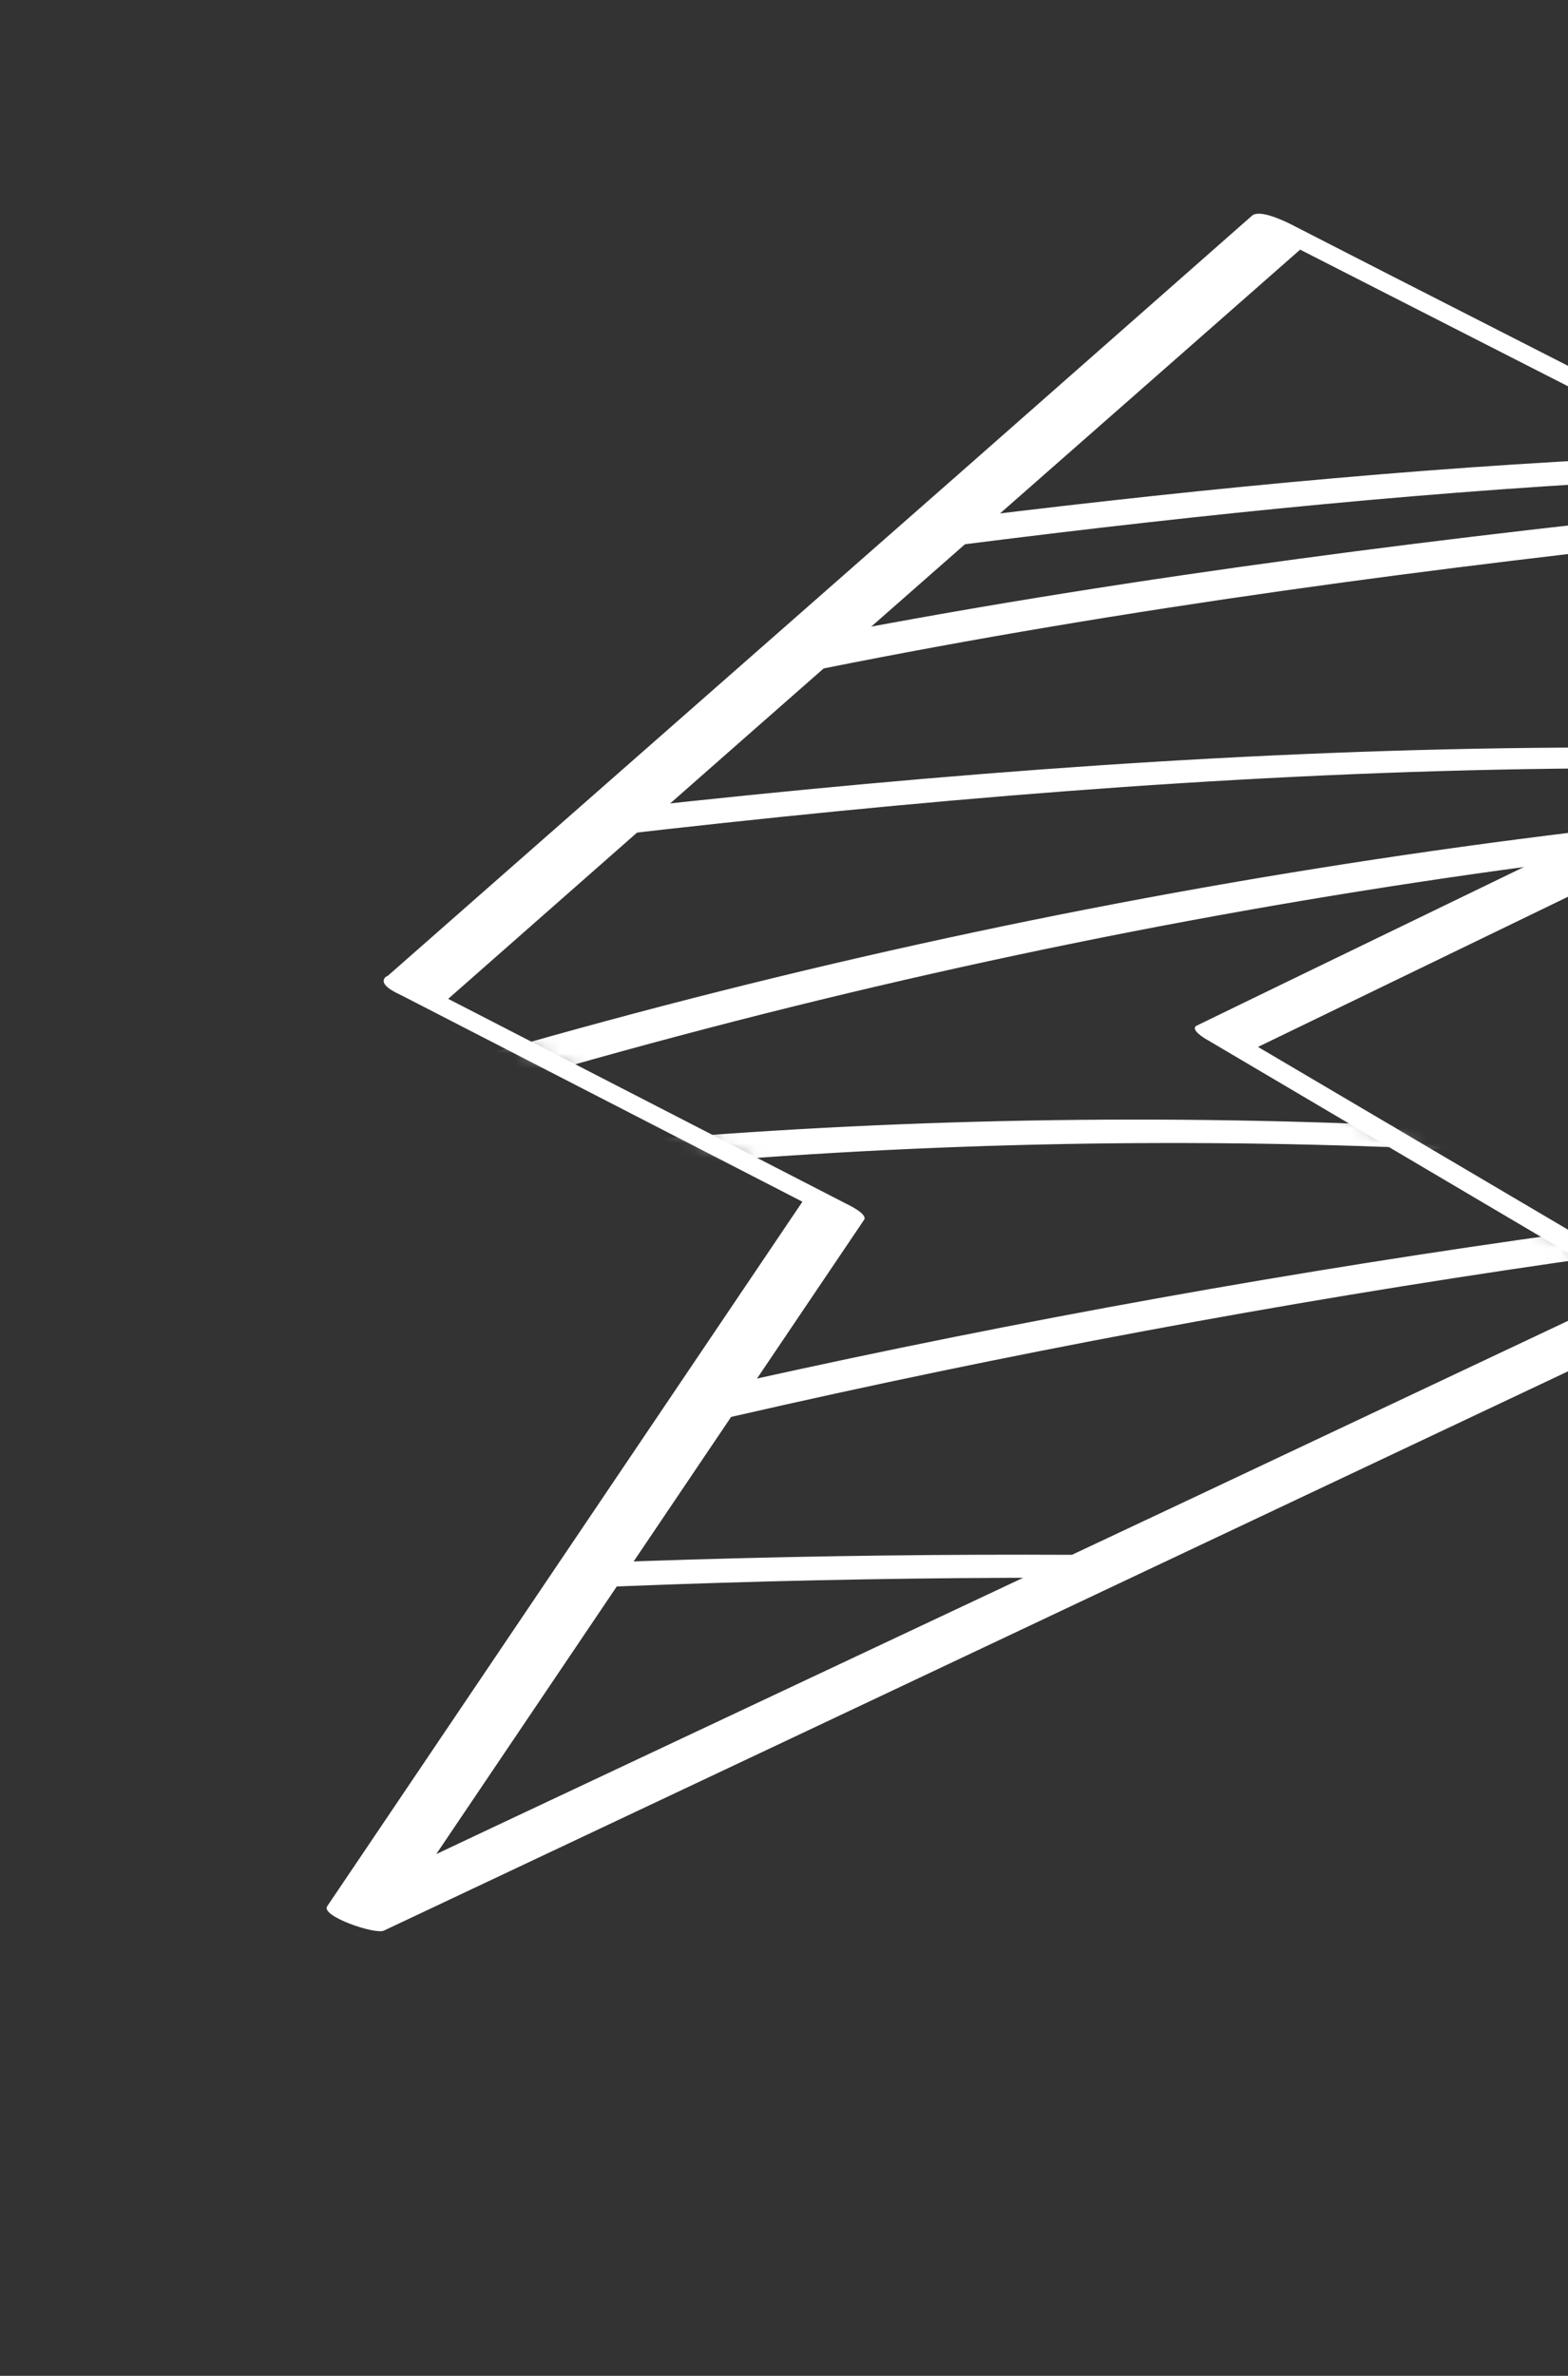
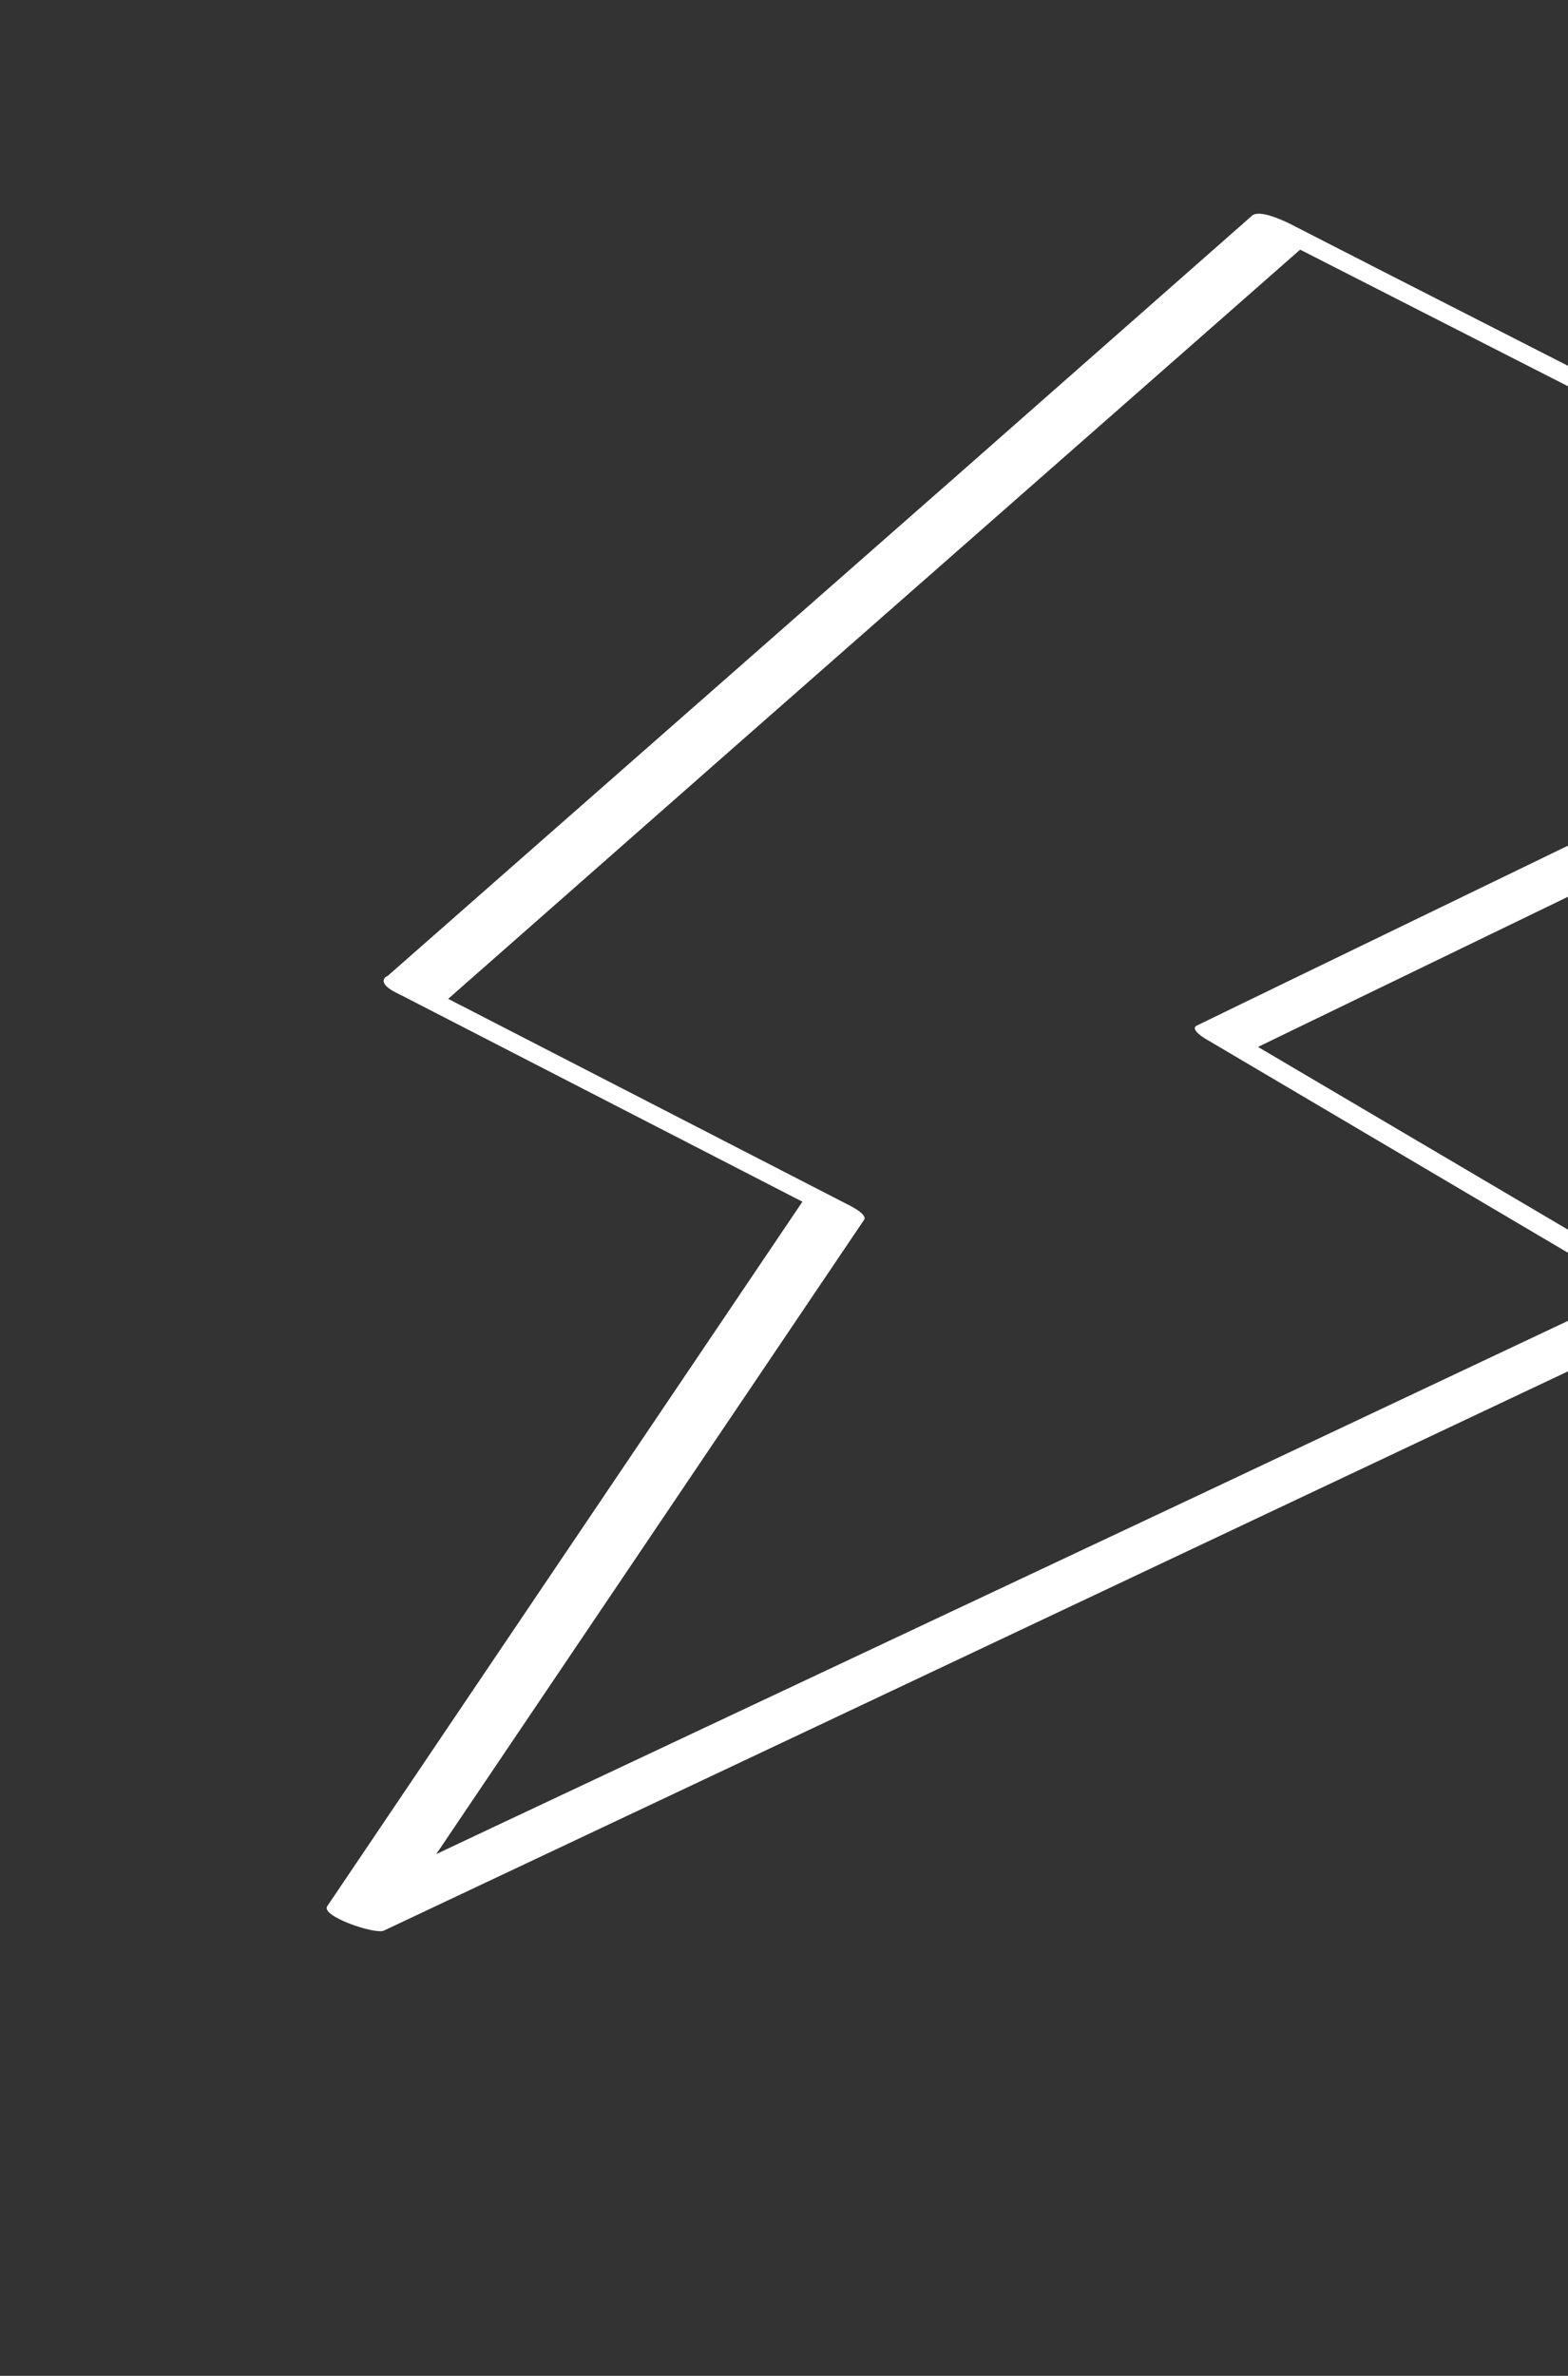
<svg xmlns="http://www.w3.org/2000/svg" width="105" height="159" viewBox="0 0 105 159" fill="none">
  <rect x="0" y="0" width="105" height="159" fill="#333333" stroke="none" />
  <mask id="mask0_471_471" style="mask-type:luminance" maskUnits="userSpaceOnUse" x="23" y="15" width="116" height="114">
    <path d="M27.659 66.334L85.723 15.334L138.345 42.172L81.929 69.478L111.606 86.965L23.91 128.357L55.97 80.878L27.659 66.334Z" fill="white" />
  </mask>
  <g mask="url(#mask0_471_471)">
-     <path d="M29.492 41.288C60.952 36.737 92.541 32.193 124.379 31.66C133.478 31.493 142.579 31.707 151.683 32.303L149.402 30.79C107.754 34.588 65.759 38.443 25.284 49.376C13.948 52.442 2.793 56.138 -8.131 60.446C-9.42 60.946 -5.639 61.987 -5.098 61.912C35.547 56.32 76.47 50.655 117.616 51.497C129.117 51.711 140.599 52.515 152.018 53.906L150.258 52.438C108.666 53.432 67.398 60.029 27.569 72.052C16.289 75.468 5.151 79.314 -5.847 83.59C-6.656 83.909 -5.678 84.401 -5.298 84.584C-4.408 85.014 -3.406 85.159 -2.43 84.998C32.773 77.519 68.843 74.956 104.749 77.382C114.899 78.06 125.011 79.15 135.086 80.652L133.304 79.192C95.949 82.803 58.95 89.447 22.673 99.058C12.283 101.819 1.962 104.826 -8.291 108.077C-9.566 108.471 -5.807 109.596 -5.257 109.543C28.326 106.026 62.113 104.853 95.859 106.032C105.432 106.356 114.979 106.873 124.501 107.584C125.187 107.635 125.722 107.575 125.419 106.924C125.116 106.273 123.216 106.102 122.673 106.064C88.83 103.555 54.855 103.386 20.99 105.56C11.33 106.192 1.677 107.014 -7.967 108.028L-4.934 109.494C30.729 98.221 67.249 89.863 104.265 84.501C114.787 82.989 125.342 81.717 135.931 80.686C137.902 80.479 134.722 79.316 134.171 79.218C97.737 73.807 60.726 73.513 24.211 78.342C14.093 79.688 4.031 81.423 -5.975 83.546L-2.559 84.954C36.134 69.966 76.676 60.278 117.965 56.156C129.587 55 141.227 54.284 152.886 54.007C154.791 53.937 151.684 52.622 151.126 52.539C109.788 47.526 68.124 50.737 26.983 55.847C15.34 57.291 3.721 58.879 -7.889 60.488L-4.856 61.954C33.979 46.637 75.471 40.144 116.78 35.77C128.592 34.557 140.345 33.465 152.091 32.388C154.077 32.151 150.361 30.897 149.818 30.859C117.522 28.739 85.198 31.824 53.207 36.118C44.138 37.347 35.159 38.62 26.061 39.948C25.114 40.089 26.382 40.833 26.609 40.942C27.503 41.354 28.495 41.502 29.471 41.371L29.492 41.288Z" fill="white" />
-   </g>
+     </g>
  <path d="M29.584 67.225L49.114 50.042L80.358 22.599L87.611 16.226L85.034 15.673L131.117 39.163L137.664 42.496L136.548 41.321L87.063 65.279L80.147 68.634C79.638 68.874 80.694 69.515 80.815 69.574L110.484 87.076L109.824 86.121L80.185 100.102L32.87 122.359L22.037 127.469L25.84 129.083L53.926 87.466L57.878 81.612C58.068 81.218 56.772 80.61 56.636 80.544L28.347 65.991C27.952 65.8 26.163 64.936 25.77 65.438C25.378 65.941 26.552 66.452 26.901 66.621L55.19 81.173L53.948 80.105L25.862 121.722L21.91 127.576C21.46 128.237 25.123 129.484 25.706 129.205L55.345 115.224L102.569 92.923L113.402 87.813C113.911 87.573 112.856 86.931 112.742 86.858L83.065 69.371L83.733 70.311L133.218 46.352L140.126 43.013C140.763 42.703 139.094 41.859 139.018 41.822L92.935 18.332L86.396 14.985C85.956 14.772 84.334 13.988 83.835 14.439L64.297 31.637L33.053 59.08L25.801 65.453C25.257 65.957 28.763 67.839 29.584 67.225Z" fill="white" />
</svg>